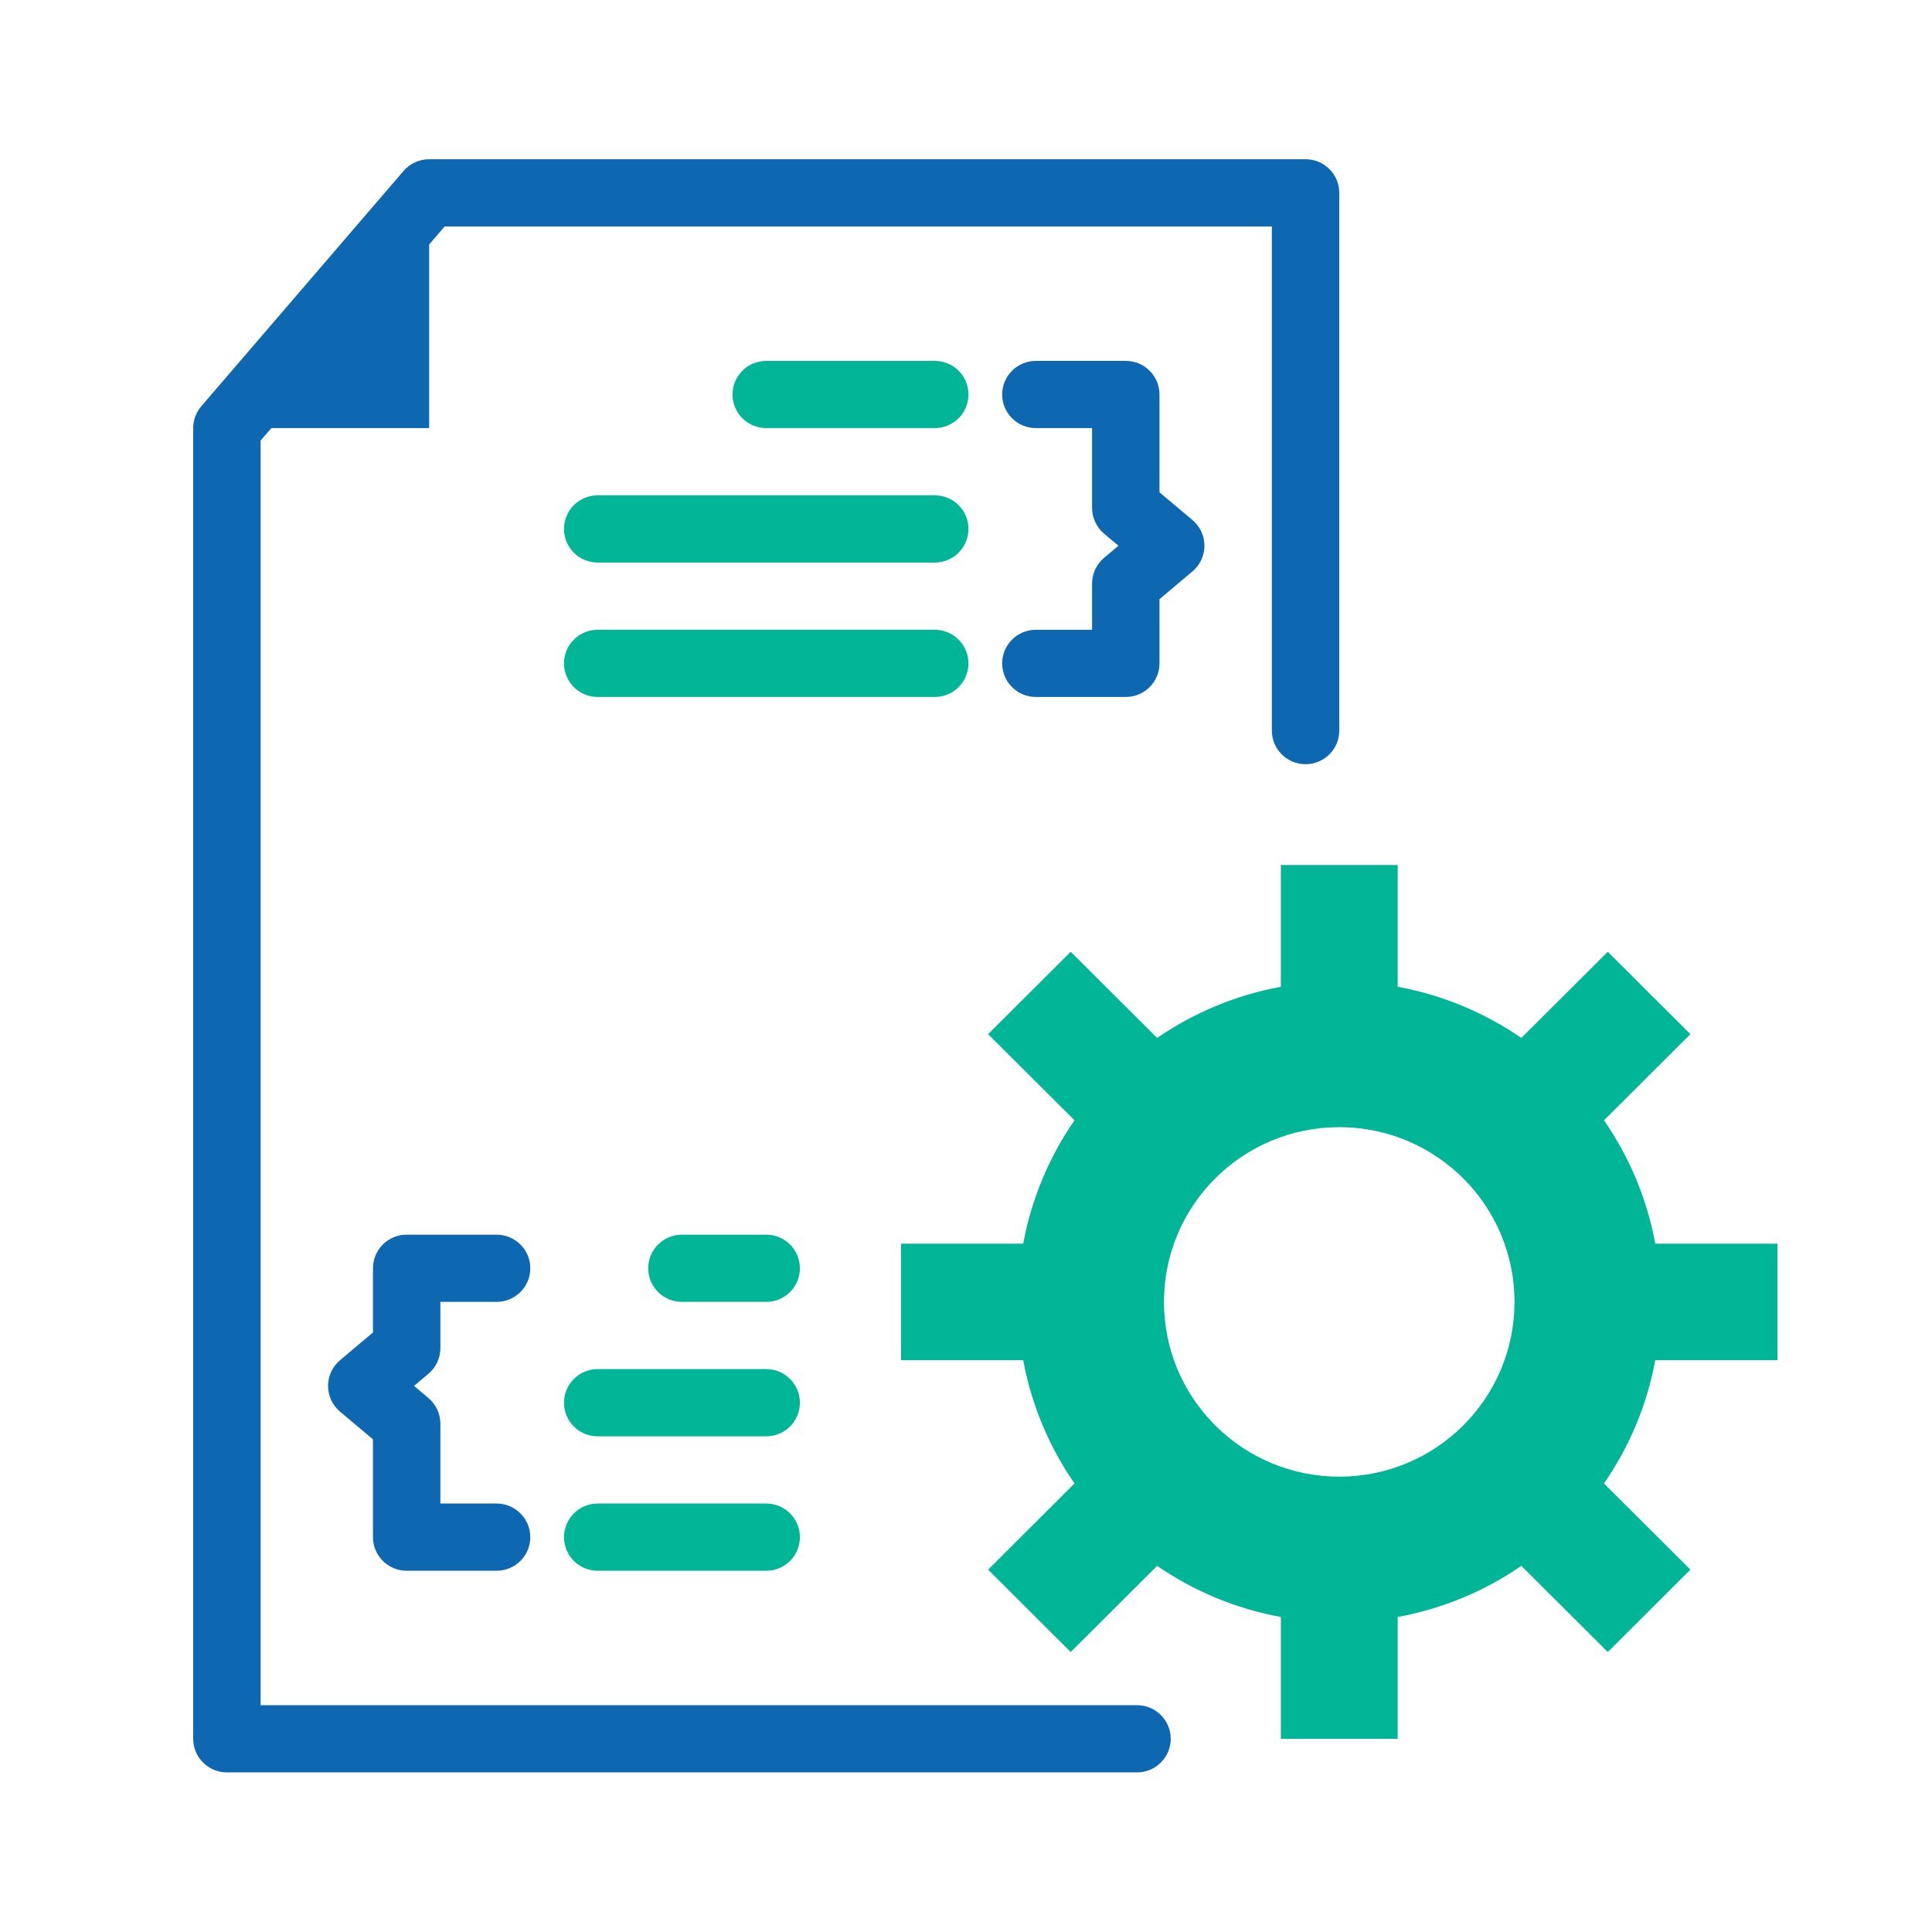
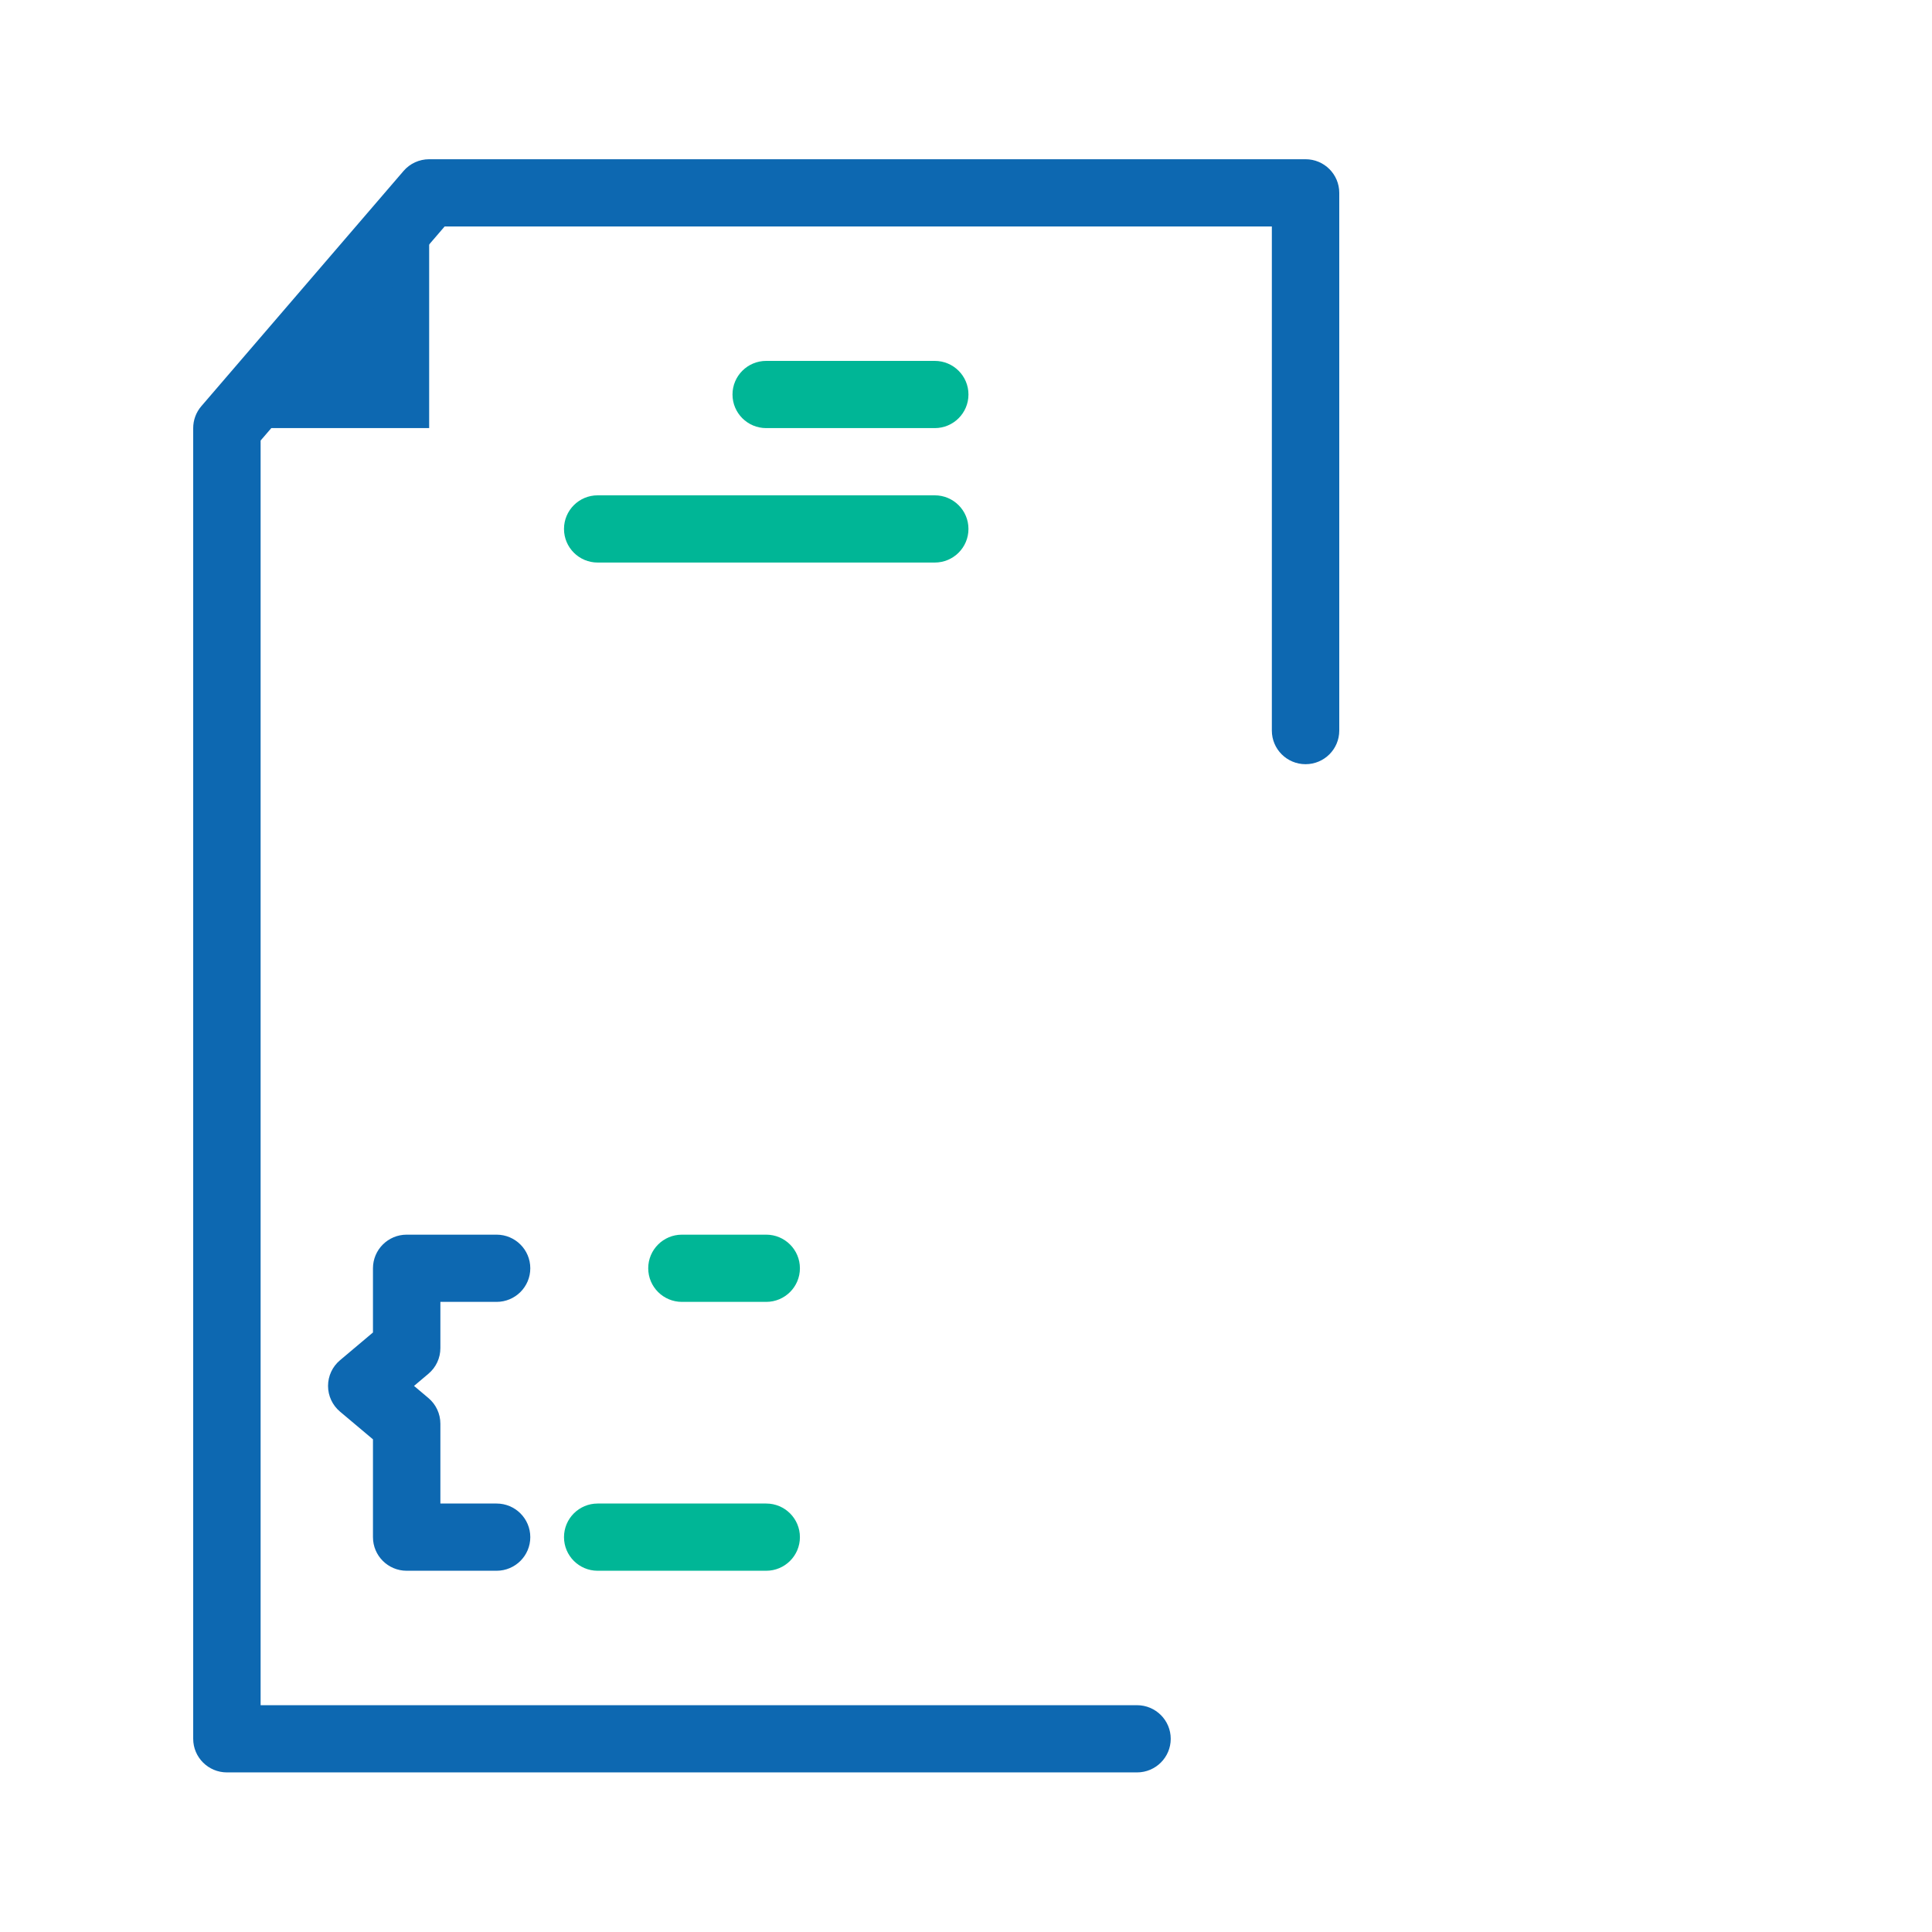
<svg xmlns="http://www.w3.org/2000/svg" width="200" zoomAndPan="magnify" viewBox="0 0 150 150" height="200" preserveAspectRatio="xMidYMid meet" version="1.0">
  <defs>
    <clipPath id="2d62ca8f2e">
      <path d="M 15 12.363 L 104 12.363 L 104 137.613 L 15 137.613 Z M 15 12.363 " clip-rule="nonzero" />
    </clipPath>
  </defs>
  <path fill="#0d68b1" d="M 33.32 14.973 L 33.32 33.238 L 17.617 33.238 Z M 33.32 14.973 " fill-opacity="1" fill-rule="nonzero" />
-   <path fill="#00b696" d="M 138 96.559 L 138 105.602 L 128.516 105.602 C 127.871 109.105 126.488 112.355 124.531 115.176 L 131.242 121.867 L 124.828 128.262 L 118.117 121.574 C 115.285 123.523 112.027 124.898 108.516 125.543 L 108.516 135 L 99.445 135 L 99.445 125.543 C 95.93 124.898 92.672 123.523 89.84 121.574 L 83.129 128.262 L 76.715 121.867 L 83.426 115.176 C 81.469 112.355 80.09 109.105 79.441 105.602 L 69.957 105.602 L 69.957 96.559 L 79.441 96.559 C 80.09 93.055 81.469 89.805 83.426 86.98 L 76.715 80.293 L 83.129 73.895 L 89.84 80.586 C 92.672 78.637 95.93 77.258 99.445 76.613 L 99.445 67.16 L 108.516 67.16 L 108.516 76.613 C 112.027 77.258 115.285 78.637 118.117 80.586 L 124.828 73.895 L 131.242 80.293 L 124.531 86.98 C 126.488 89.805 127.871 93.055 128.516 96.559 Z M 117.586 101.078 C 117.586 93.586 111.496 87.512 103.98 87.512 C 96.461 87.512 90.371 93.586 90.371 101.078 C 90.371 108.574 96.461 114.648 103.98 114.648 C 111.496 114.648 117.586 108.574 117.586 101.078 Z M 117.586 101.078 " fill-opacity="1" fill-rule="nonzero" />
  <g clip-path="url(#2d62ca8f2e)">
    <path fill="#0d68b1" d="M 88.277 137.609 L 17.617 137.609 C 16.172 137.609 15 136.441 15 135 L 15 33.238 C 15 32.613 15.223 32.012 15.629 31.539 L 31.332 13.273 C 31.828 12.695 32.555 12.363 33.32 12.363 L 101.363 12.363 C 102.809 12.363 103.98 13.531 103.98 14.973 L 103.98 56.723 C 103.98 58.164 102.809 59.332 101.363 59.332 C 99.918 59.332 98.746 58.164 98.746 56.723 L 98.746 17.582 L 34.523 17.582 L 20.234 34.203 L 20.234 132.391 L 88.277 132.391 C 89.723 132.391 90.895 133.559 90.895 135 C 90.895 136.441 89.723 137.609 88.277 137.609 Z M 88.277 137.609 " fill-opacity="1" fill-rule="nonzero" />
  </g>
  <path fill="#00b696" d="M 72.574 33.238 L 59.488 33.238 C 58.043 33.238 56.871 32.07 56.871 30.629 C 56.871 29.188 58.043 28.02 59.488 28.02 L 72.574 28.02 C 74.02 28.02 75.191 29.188 75.191 30.629 C 75.191 32.07 74.02 33.238 72.574 33.238 Z M 72.574 33.238 " fill-opacity="1" fill-rule="nonzero" />
  <path fill="#00b696" d="M 72.574 43.676 L 46.402 43.676 C 44.957 43.676 43.789 42.508 43.789 41.066 C 43.789 39.625 44.957 38.457 46.402 38.457 L 72.574 38.457 C 74.02 38.457 75.191 39.625 75.191 41.066 C 75.191 42.508 74.02 43.676 72.574 43.676 Z M 72.574 43.676 " fill-opacity="1" fill-rule="nonzero" />
-   <path fill="#00b696" d="M 72.574 54.113 L 46.402 54.113 C 44.957 54.113 43.789 52.945 43.789 51.504 C 43.789 50.062 44.957 48.895 46.402 48.895 L 72.574 48.895 C 74.02 48.895 75.191 50.062 75.191 51.504 C 75.191 52.945 74.02 54.113 72.574 54.113 Z M 72.574 54.113 " fill-opacity="1" fill-rule="nonzero" />
  <path fill="#00b696" d="M 59.488 101.078 L 52.945 101.078 C 51.5 101.078 50.328 99.91 50.328 98.469 C 50.328 97.027 51.5 95.859 52.945 95.859 L 59.488 95.859 C 60.934 95.859 62.105 97.027 62.105 98.469 C 62.105 99.91 60.934 101.078 59.488 101.078 Z M 59.488 101.078 " fill-opacity="1" fill-rule="nonzero" />
-   <path fill="#00b696" d="M 59.488 111.516 L 46.402 111.516 C 44.957 111.516 43.789 110.348 43.789 108.906 C 43.789 107.465 44.957 106.297 46.402 106.297 L 59.488 106.297 C 60.934 106.297 62.105 107.465 62.105 108.906 C 62.105 110.348 60.934 111.516 59.488 111.516 Z M 59.488 111.516 " fill-opacity="1" fill-rule="nonzero" />
  <path fill="#00b696" d="M 59.488 121.953 L 46.402 121.953 C 44.957 121.953 43.789 120.785 43.789 119.344 C 43.789 117.902 44.957 116.734 46.402 116.734 L 59.488 116.734 C 60.934 116.734 62.105 117.902 62.105 119.344 C 62.105 120.785 60.934 121.953 59.488 121.953 Z M 59.488 121.953 " fill-opacity="1" fill-rule="nonzero" />
  <path fill="#0d68b1" d="M 38.555 121.953 L 31.574 121.953 C 30.129 121.953 28.957 120.785 28.957 119.344 L 28.957 111.75 L 26.398 109.598 C 25.809 109.102 25.469 108.371 25.469 107.602 C 25.469 106.832 25.809 106.105 26.398 105.609 L 28.957 103.453 L 28.957 98.469 C 28.957 97.027 30.129 95.859 31.574 95.859 L 38.555 95.859 C 40 95.859 41.172 97.027 41.172 98.469 C 41.172 99.91 40 101.078 38.555 101.078 L 34.191 101.078 L 34.191 104.668 C 34.191 105.438 33.852 106.164 33.262 106.66 L 32.145 107.602 L 33.262 108.543 C 33.852 109.039 34.191 109.77 34.191 110.539 L 34.191 116.734 L 38.555 116.734 C 40 116.734 41.172 117.902 41.172 119.344 C 41.172 120.785 40 121.953 38.555 121.953 Z M 38.555 121.953 " fill-opacity="1" fill-rule="nonzero" />
-   <path fill="#0d68b1" d="M 87.406 54.113 L 80.426 54.113 C 78.98 54.113 77.809 52.945 77.809 51.504 C 77.809 50.062 78.98 48.895 80.426 48.895 L 84.789 48.895 L 84.789 45.305 C 84.789 44.535 85.129 43.809 85.719 43.312 L 86.836 42.371 L 85.719 41.43 C 85.129 40.934 84.789 40.203 84.789 39.434 L 84.789 33.238 L 80.426 33.238 C 78.98 33.238 77.809 32.07 77.809 30.629 C 77.809 29.188 78.98 28.02 80.426 28.02 L 87.406 28.02 C 88.852 28.02 90.023 29.188 90.023 30.629 L 90.023 38.223 L 92.582 40.375 C 93.172 40.871 93.512 41.602 93.512 42.371 C 93.512 43.141 93.172 43.867 92.582 44.363 L 90.023 46.52 L 90.023 51.504 C 90.023 52.945 88.852 54.113 87.406 54.113 Z M 87.406 54.113 " fill-opacity="1" fill-rule="nonzero" />
</svg>